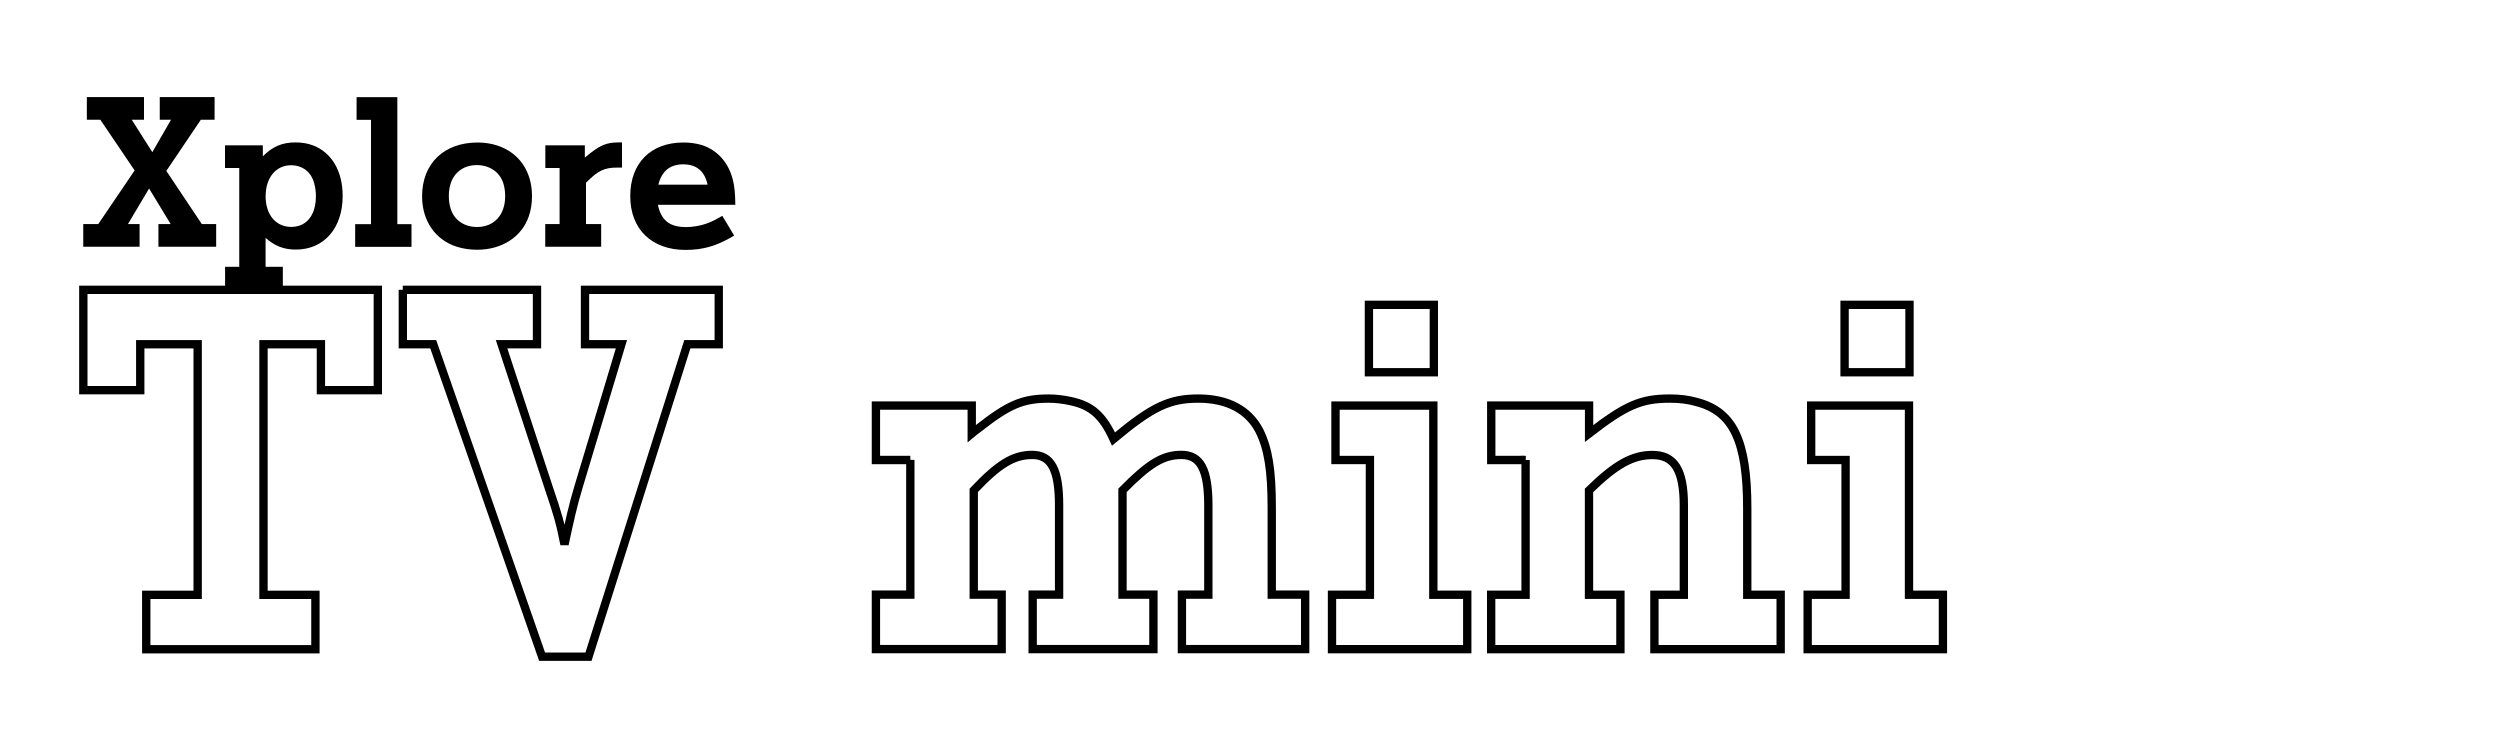
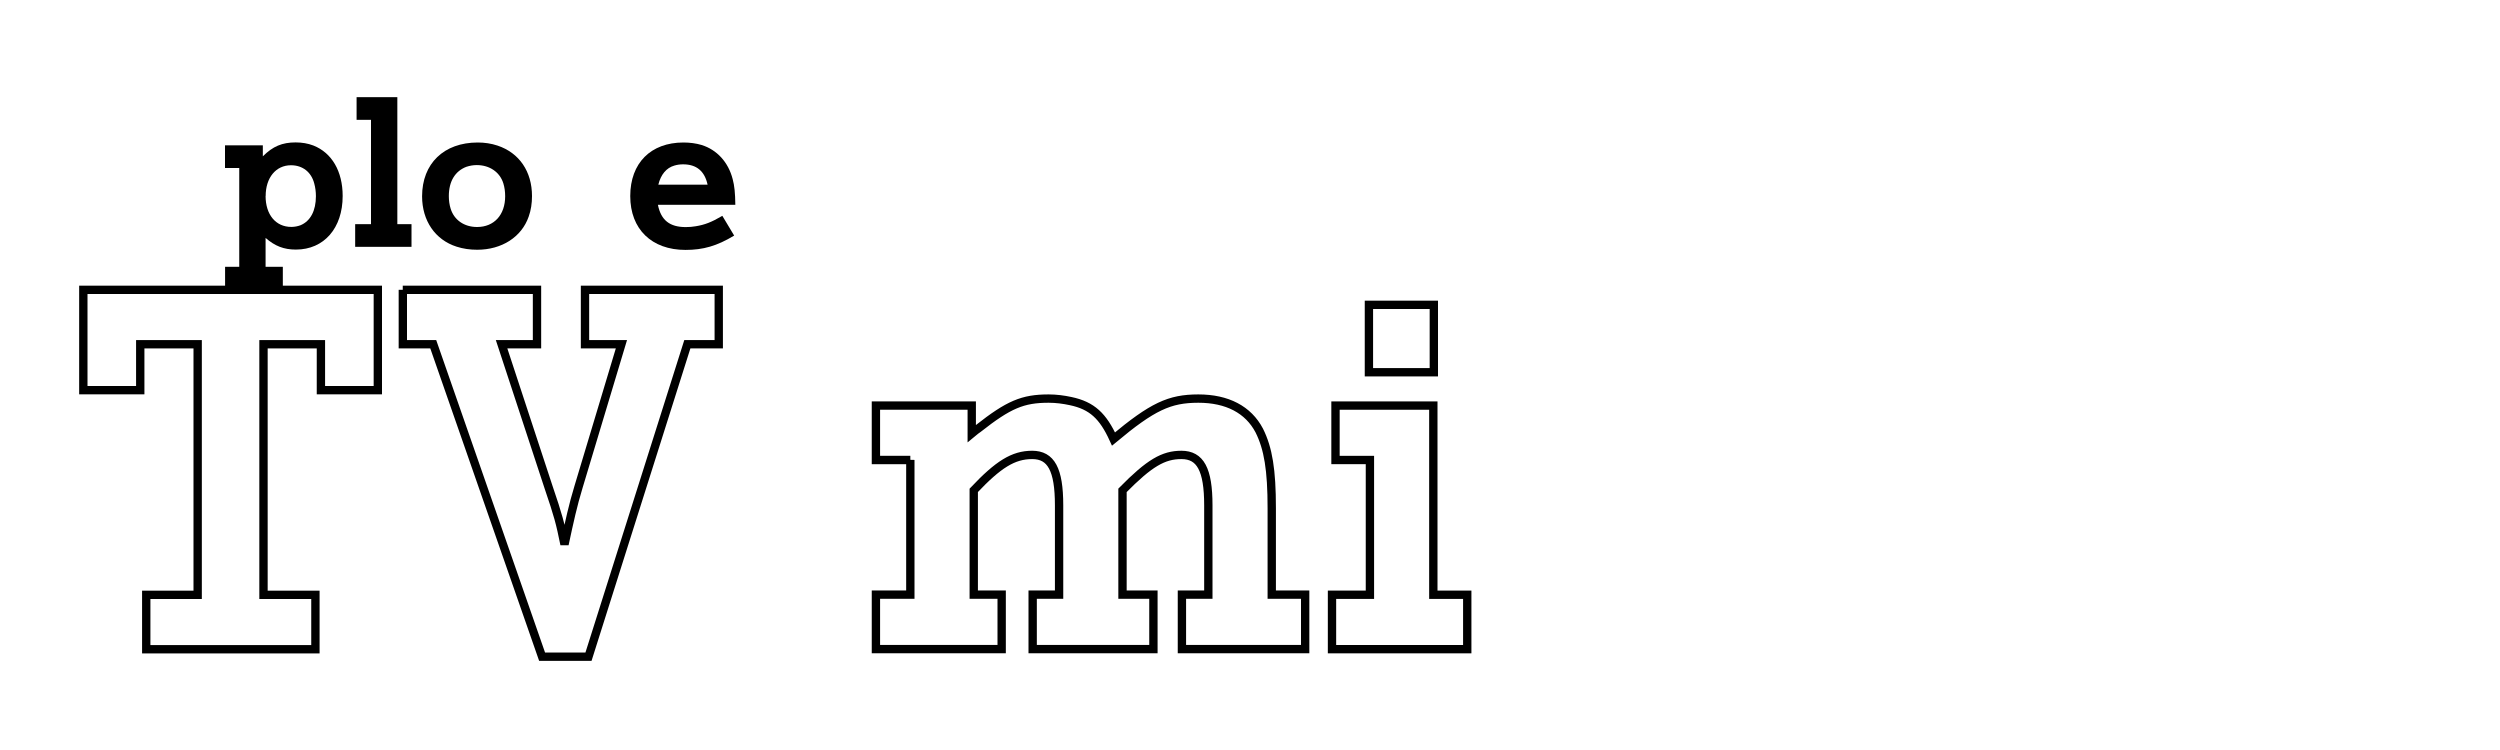
<svg xmlns="http://www.w3.org/2000/svg" id="Layer_1" viewBox="0 0 300 90">
  <defs>
    <style>.cls-1{fill:#000;stroke-width:0px;}.cls-2{fill:none;stroke:#000;}.cls-3{isolation:isolate;}</style>
  </defs>
  <g class="cls-3">
    <path class="cls-2" d="M23.72,41.31h-6.89v5.51h-6.83v-12.04h35.34v12.04h-6.83v-5.51h-6.89v30.07h6.23v6.53h-20.3v-6.53h6.17v-30.07Z" />
    <path class="cls-2" d="M48.33,34.78h16.11v6.53h-4.25l5.63,17.13c1.2,3.53,1.38,4.25,1.92,6.89.6-2.81,1.02-4.73,1.68-6.89l5.15-17.13h-4.37v-6.53h16.05v6.53h-3.77l-11.86,37.49h-5.57l-13.06-37.49h-3.65v-6.53Z" />
    <path class="cls-2" d="M109.24,55.2h-4.13v-6.53h11.5v3.35c.36-.3.6-.48.78-.6,3.65-2.87,5.33-3.59,8.45-3.59.9,0,1.8.12,2.63.3,2.58.54,3.89,1.8,5.15,4.55,4.67-3.89,6.71-4.85,10.18-4.85s5.99,1.32,7.31,3.83c1.08,2.16,1.5,4.73,1.5,9.34v10.36h4.01v6.53h-14.79v-6.53h3.17v-10.72c0-4.31-.96-6.05-3.23-6.05-2.16,0-3.83.96-7.07,4.25v12.52h3.71v6.53h-14.49v-6.53h3.17v-10.72c0-4.31-.96-6.05-3.23-6.05s-4.07,1.14-7.01,4.25v12.52h3.35v6.53h-15.09v-6.53h4.13v-16.17Z" />
    <path class="cls-2" d="M164.39,55.2h-4.13v-6.53h11.74v22.7h4.07v6.53h-16.23v-6.53h4.55v-16.17ZM164.27,36.58h7.79v8.09h-7.79v-8.09Z" />
-     <path class="cls-2" d="M183.08,55.2h-4.13v-6.53h11.74v3.35c4.43-3.41,6.23-4.19,9.7-4.19,1.14,0,2.22.12,3.23.42,4.37,1.14,6.05,4.67,6.05,12.76v10.36h4.01v6.53h-15.15v-6.53h3.53v-10.72c0-4.25-1.14-6.05-3.77-6.05-2.4,0-4.43,1.14-7.61,4.25v12.52h3.77v6.53h-15.51v-6.53h4.13v-16.17Z" />
-     <path class="cls-2" d="M221.47,55.2h-4.13v-6.53h11.74v22.7h4.07v6.53h-16.23v-6.53h4.55v-16.17ZM221.35,36.58h7.79v8.09h-7.79v-8.09Z" />
  </g>
  <g class="cls-3">
-     <path class="cls-1" d="M16.16,20.46l-4.12-6.09h-1.62v-2.72h6.86v2.72h-1.47l2.47,3.89,2.24-3.89h-1.35v-2.72h6.58v2.72h-1.65l-4.14,6.14,4.26,6.38h1.72v2.72h-6.93v-2.72h1.47l-2.59-4.27-2.54,4.27h1.4v2.72h-6.76v-2.72h1.8l4.36-6.43Z" />
    <path class="cls-1" d="M28.7,20.16h-1.7v-2.72h4.54v1.32c1.2-1.2,2.32-1.67,3.94-1.67.75,0,1.47.12,2.12.37,2.22.87,3.52,3.09,3.52,6.06,0,3.86-2.24,6.43-5.61,6.43-1.45,0-2.52-.42-3.64-1.4v3.47h2.07v2.72h-6.93v-2.72h1.7v-11.87ZM31.87,23.51c0,2.25,1.22,3.72,3.09,3.72.4,0,.77-.08,1.1-.2,1.2-.5,1.85-1.75,1.85-3.49,0-.52-.07-1.05-.2-1.52-.35-1.37-1.4-2.19-2.79-2.19-1.82,0-3.04,1.5-3.04,3.69Z" />
    <path class="cls-1" d="M44.51,14.38h-1.72v-2.72h4.89v15.24h1.7v2.72h-6.76v-2.72h1.9v-12.52Z" />
    <path class="cls-1" d="M59.7,17.47c2.62.87,4.14,3.12,4.14,6.06,0,.85-.12,1.7-.4,2.47-.85,2.44-3.22,3.97-6.18,3.97-.87,0-1.7-.12-2.47-.37-2.57-.82-4.14-3.12-4.14-6.04,0-3.94,2.62-6.46,6.68-6.46.82,0,1.62.12,2.37.37ZM55.98,20.01c-1.37.52-2.12,1.75-2.12,3.52,0,.52.07,1.05.22,1.52.42,1.35,1.62,2.19,3.17,2.19,2.04,0,3.37-1.45,3.37-3.69,0-.55-.07-1.07-.22-1.55-.42-1.35-1.65-2.19-3.19-2.19-.45,0-.85.08-1.22.2Z" />
-     <path class="cls-1" d="M67.16,20.16h-1.72v-2.72h4.74v1.47c1.75-1.47,2.52-1.82,4.06-1.82h.4v3.02h-.55c-1.6,0-2.34.37-3.77,1.82v4.96h1.82v2.72h-6.71v-2.72h1.72v-6.73Z" />
    <path class="cls-1" d="M78.95,24.58c.37,1.85,1.42,2.67,3.34,2.67.42,0,.82-.03,1.2-.1,1.05-.17,1.87-.47,3.19-1.25l1.42,2.37c-2.07,1.25-3.72,1.72-5.84,1.72-4.06,0-6.63-2.49-6.63-6.46s2.47-6.43,6.38-6.43c.77,0,1.52.1,2.19.3,1.82.57,3.19,2.04,3.72,4.09.22.82.3,1.65.32,3.09h-9.3ZM84.91,22.16c-.35-1.62-1.32-2.44-2.94-2.44-.37,0-.72.05-1.05.15-.95.27-1.62,1.07-1.92,2.29h5.91Z" />
  </g>
</svg>